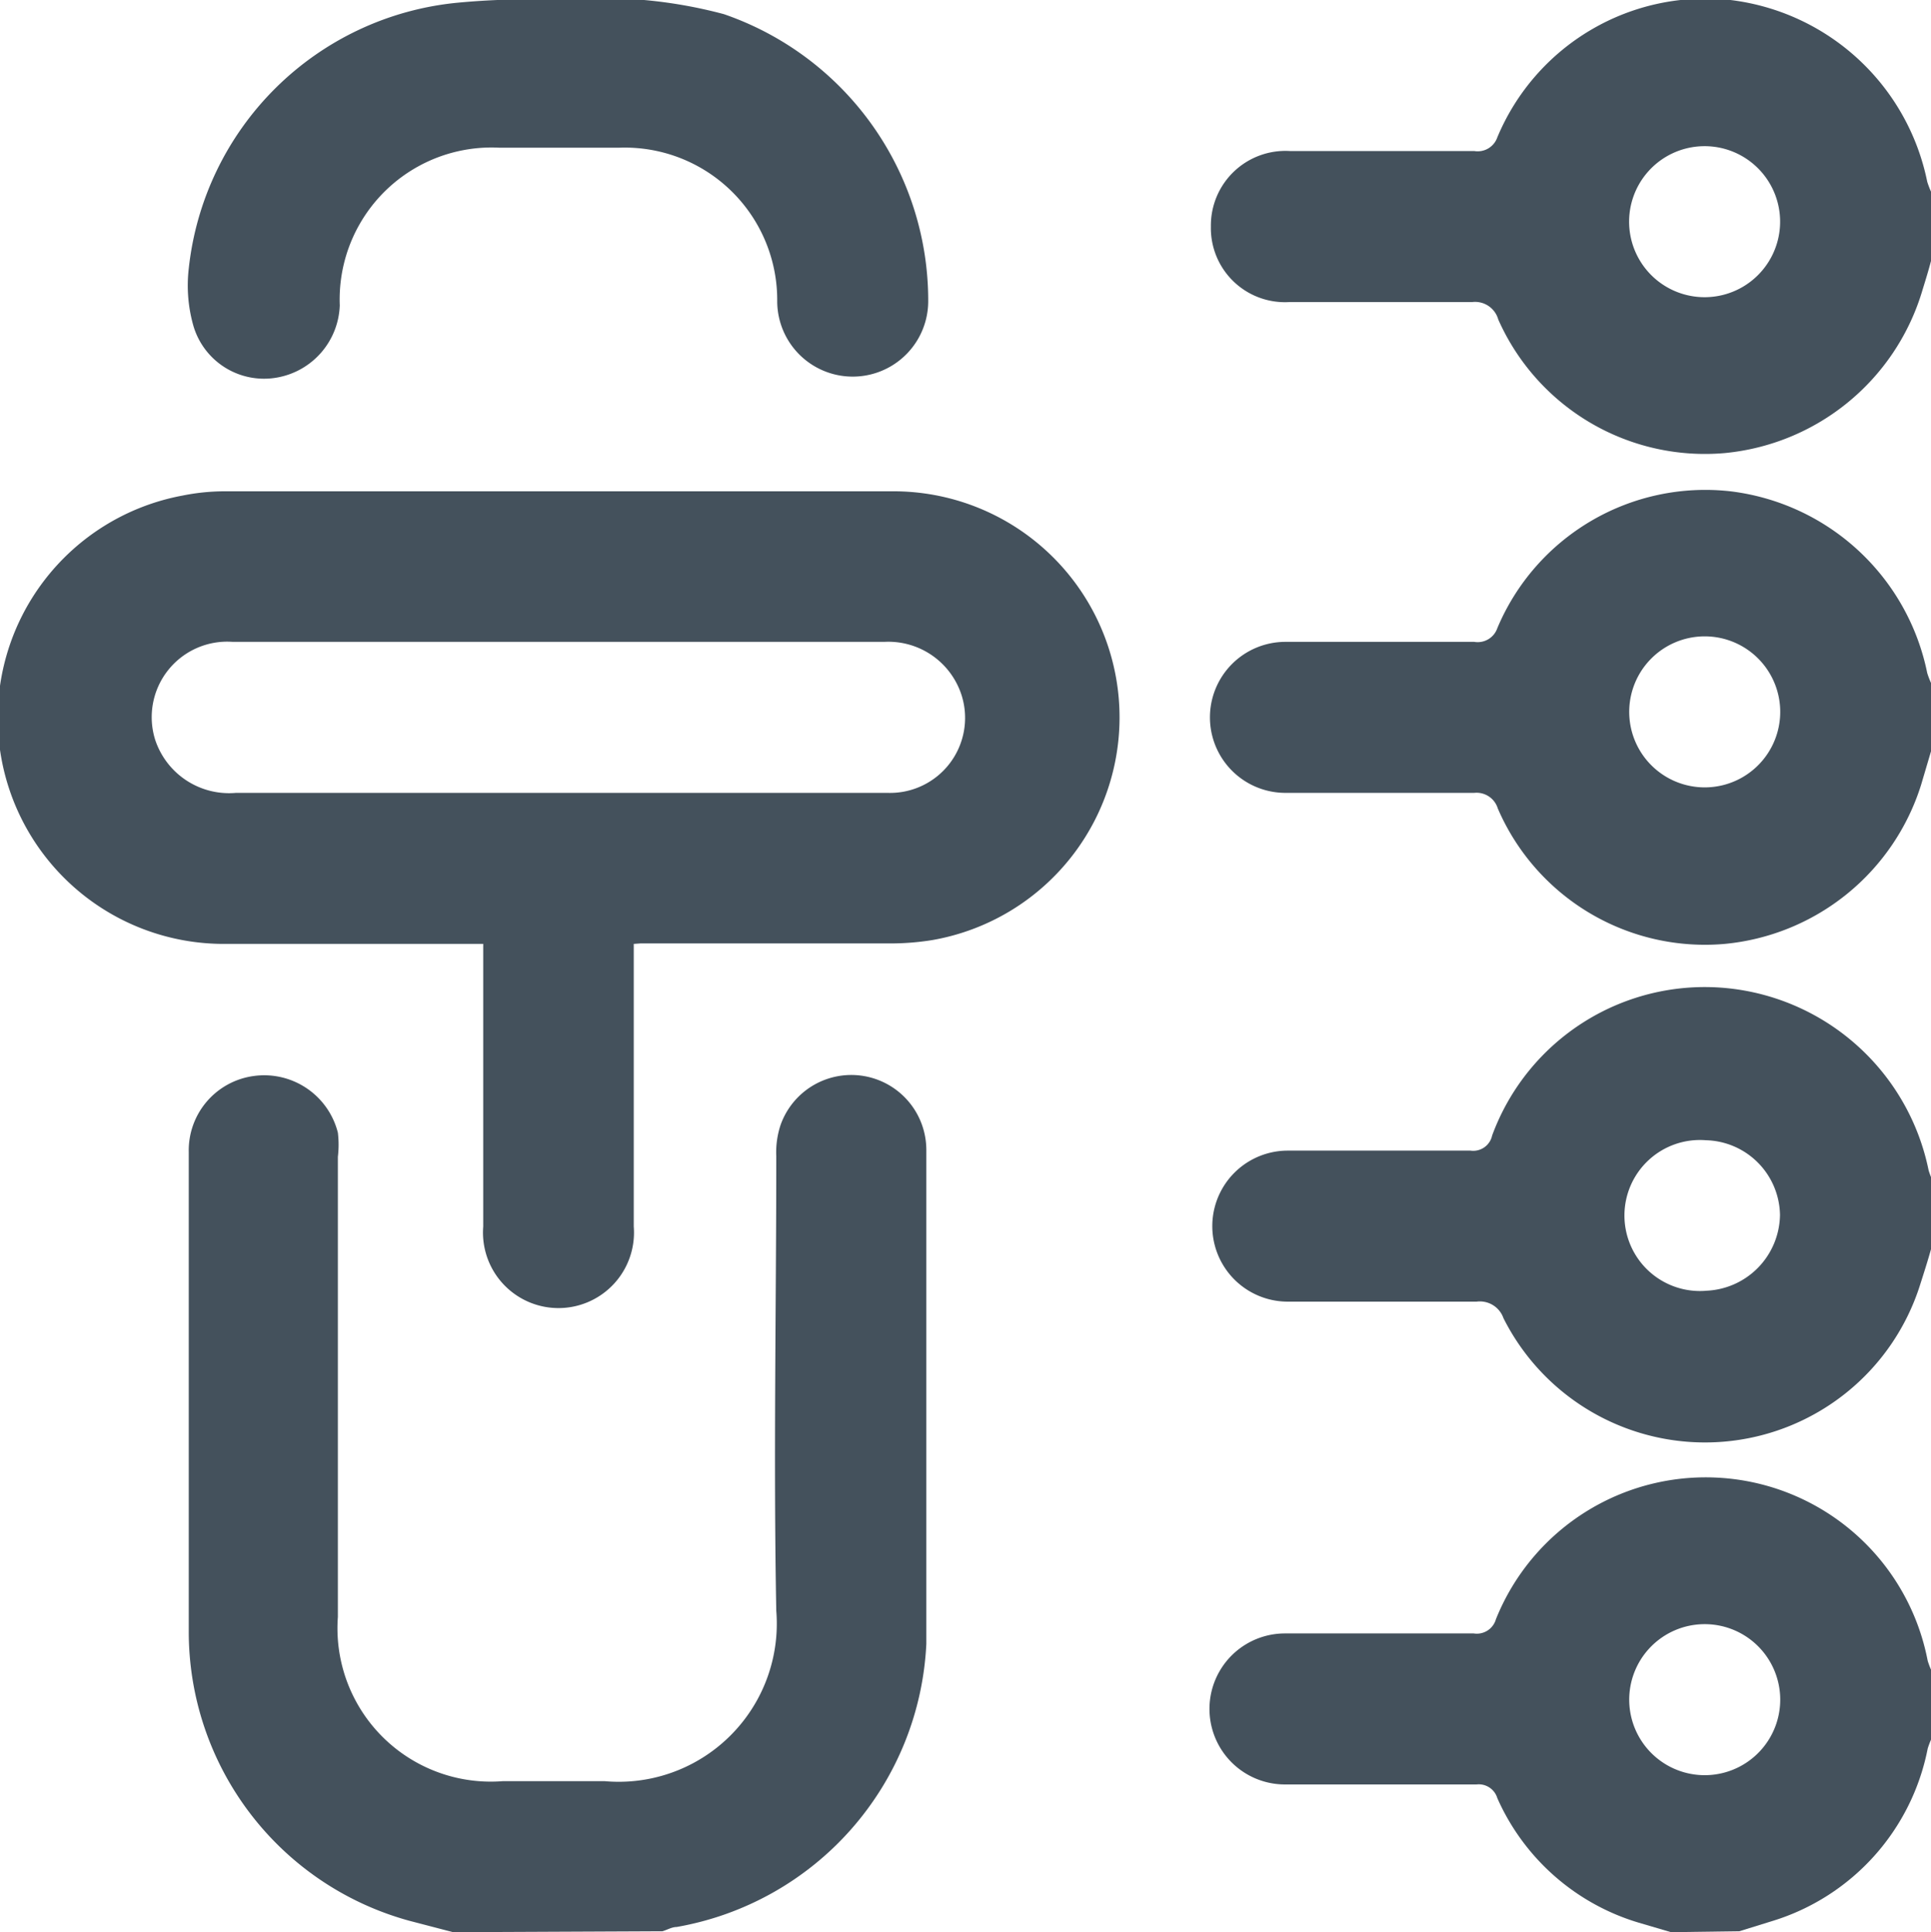
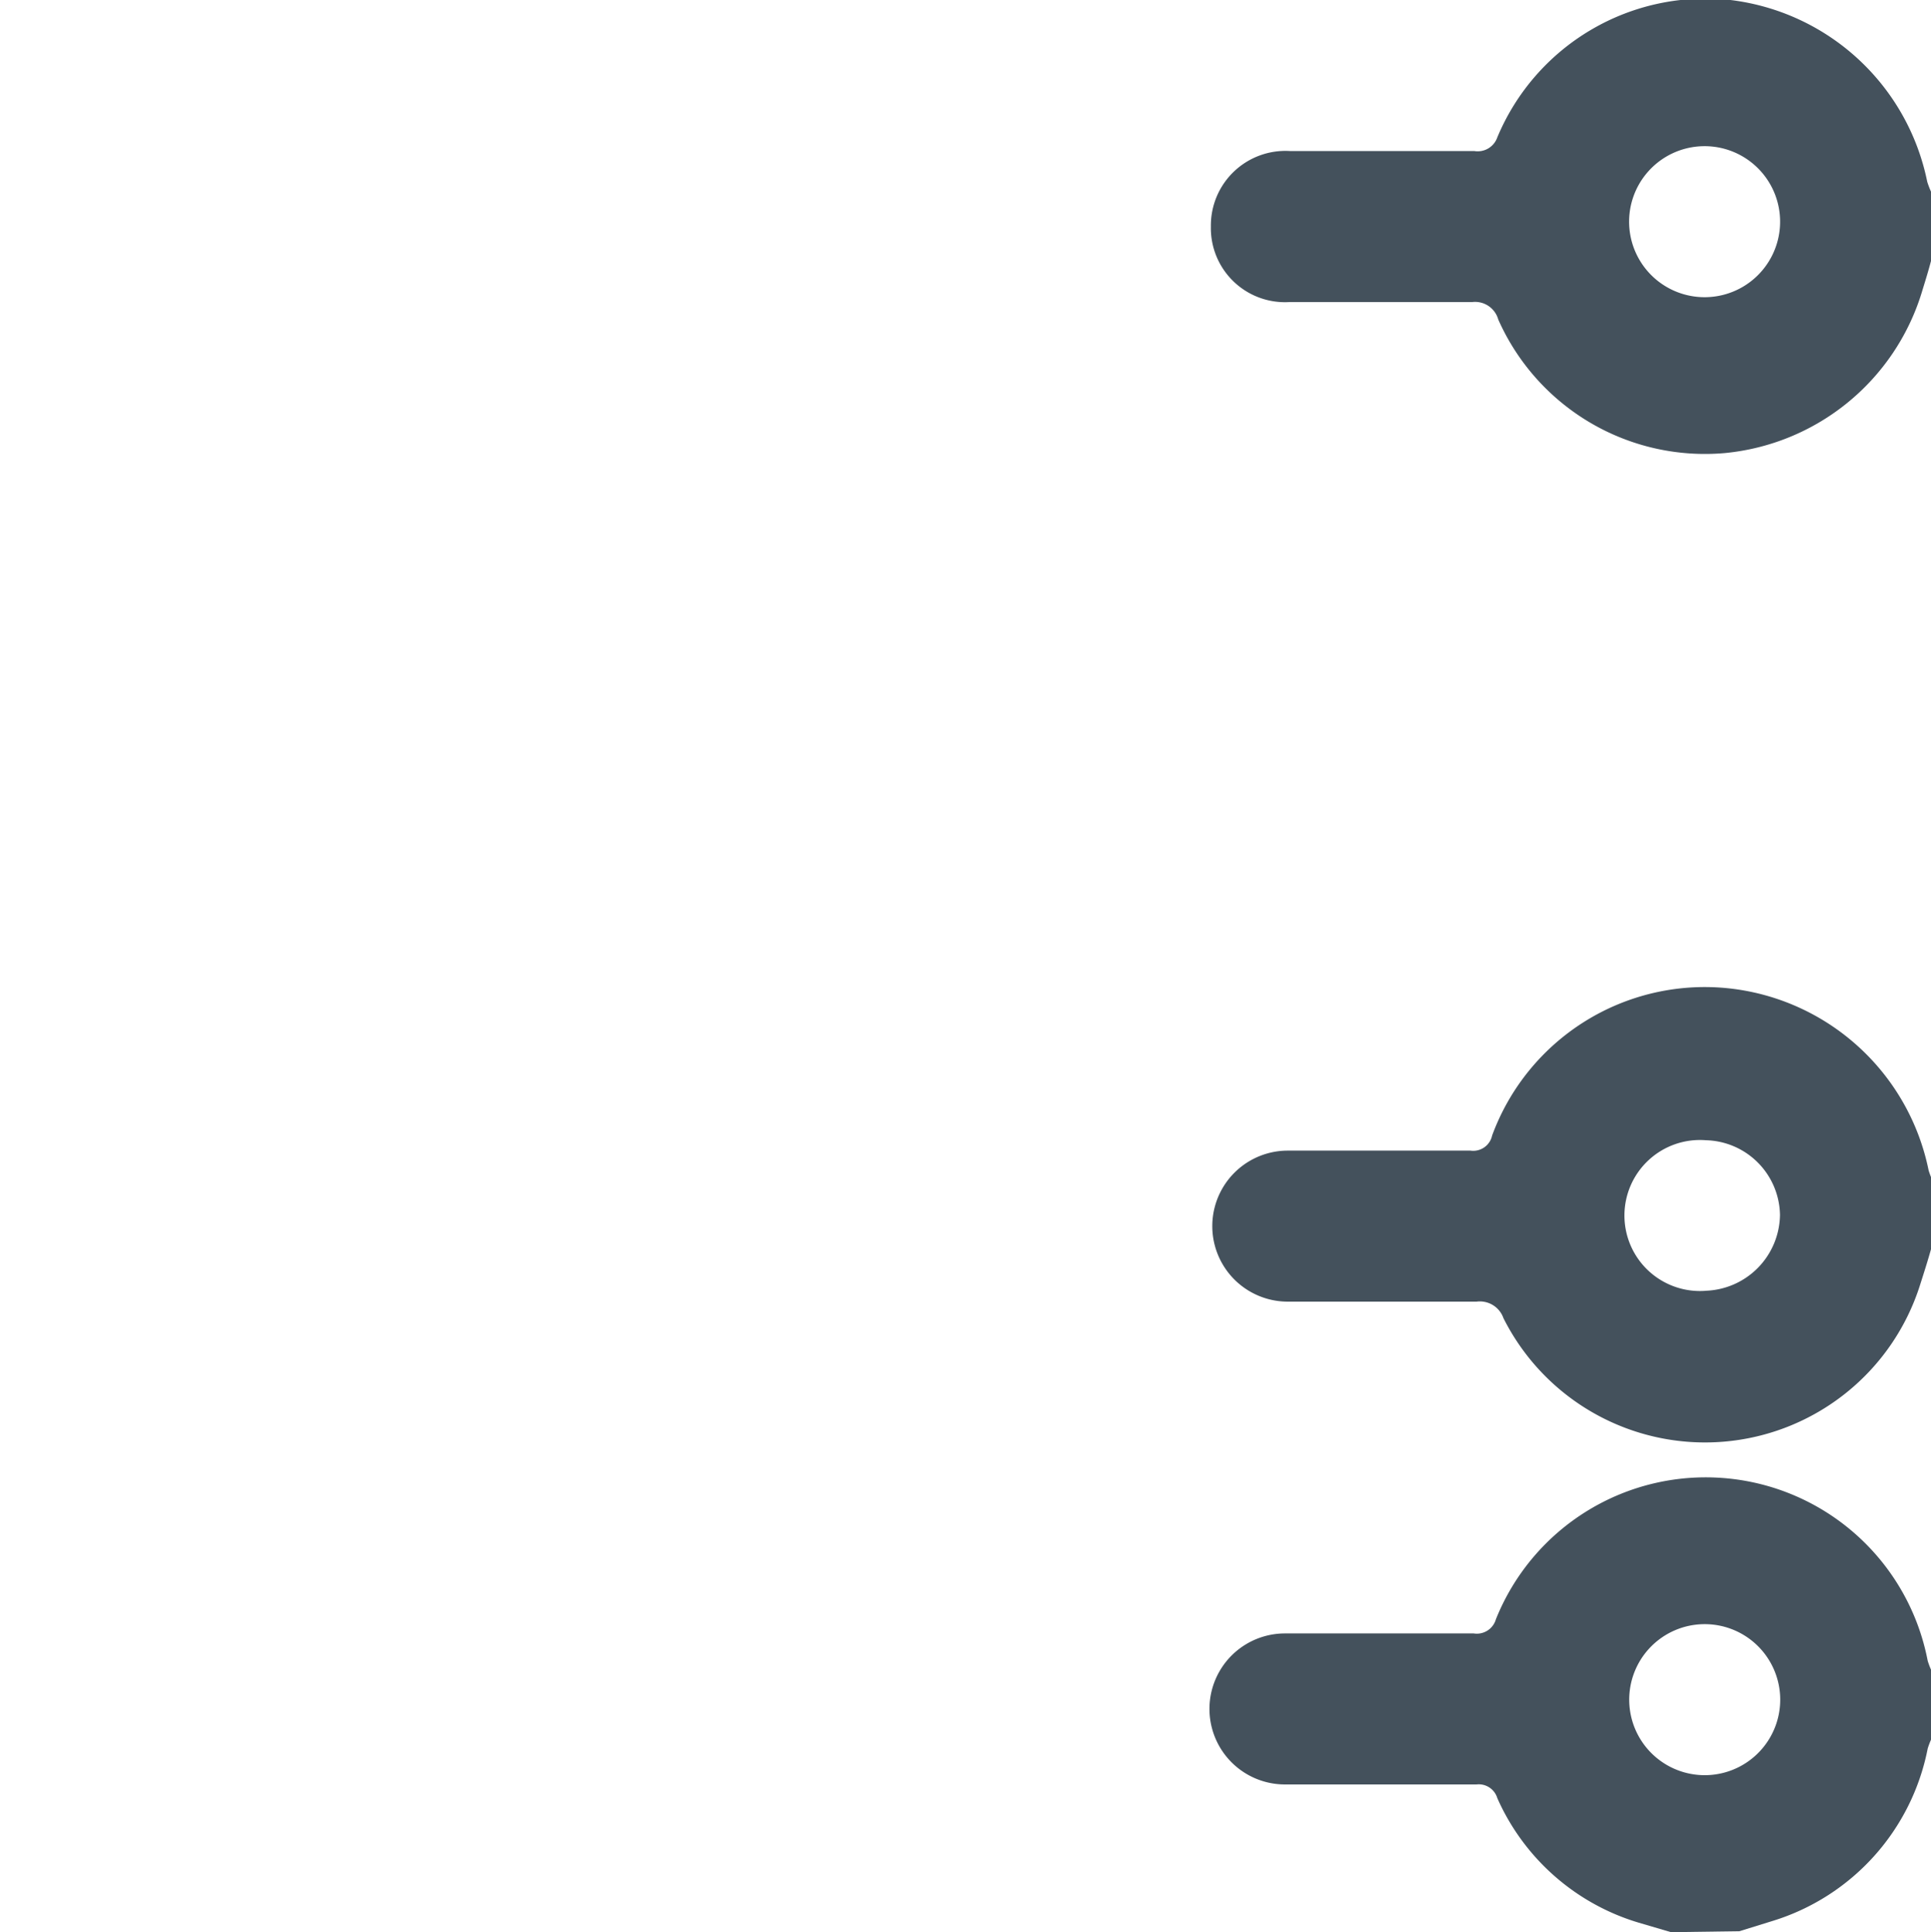
<svg xmlns="http://www.w3.org/2000/svg" viewBox="0 0 40.92 40.94">
  <defs>
    <style>.f16d76a4-0fd5-4b78-b754-7e384ee95bc8{fill:#44515c;}</style>
  </defs>
  <g id="a7074bee-d833-4baf-a041-42097e608b55" data-name="Capa 2">
    <g id="b64ac063-58a8-4bf0-8c32-819022452490" data-name="Capa 2">
-       <path class="f16d76a4-0fd5-4b78-b754-7e384ee95bc8" d="M9.6,40.94l-.92-.24A6.35,6.35,0,0,1,4,34.56c0-3.38,0-6.76,0-10.15A1.59,1.59,0,0,1,5.37,22.8,1.61,1.61,0,0,1,7.16,24a2.15,2.15,0,0,1,0,.51v9.75a3.25,3.25,0,0,0,3.5,3.48c.72,0,1.44,0,2.15,0a3.35,3.35,0,0,0,3.64-3.61c-.06-3.21,0-6.42,0-9.63a1.85,1.85,0,0,1,.09-.66,1.59,1.59,0,0,1,3.09.52c0,3.49,0,7,0,10.47a6.4,6.4,0,0,1-5.29,6c-.1,0-.2.06-.3.09Z" />
      <path class="f16d76a4-0fd5-4b78-b754-7e384ee95bc8" d="M35.41,40.94l-.68-.2a4.77,4.77,0,0,1-3-2.64.41.41,0,0,0-.44-.29H27.23a1.6,1.6,0,1,1,0-3.2h4a.42.42,0,0,0,.47-.3,4.79,4.79,0,0,1,9.15.88,1.8,1.8,0,0,0,.08.21v1.44a1.8,1.8,0,0,0-.08.21,4.78,4.78,0,0,1-3.28,3.65l-.71.22Zm2.31-4.8a1.6,1.6,0,1,0-3.19,0,1.6,1.6,0,0,0,3.19,0Z" />
-       <path class="f16d76a4-0fd5-4b78-b754-7e384ee95bc8" d="M40.92,15.92l-.21.71A4.84,4.84,0,0,1,36.55,20a4.78,4.78,0,0,1-4.81-2.87.47.47,0,0,0-.5-.33c-1.33,0-2.66,0-4,0a1.6,1.6,0,1,1,0-3.2h4a.44.44,0,0,0,.49-.29,4.78,4.78,0,0,1,4.94-2.9,4.85,4.85,0,0,1,4.17,3.85,1.8,1.8,0,0,0,.08.21Zm-3.2-.71a1.6,1.6,0,1,0-3.19,0,1.6,1.6,0,0,0,3.19,0Z" />
      <path class="f16d76a4-0fd5-4b78-b754-7e384ee95bc8" d="M40.92,26.47c-.07.25-.15.5-.23.75a4.78,4.78,0,0,1-8.83.71.53.53,0,0,0-.57-.35c-1.33,0-2.66,0-4,0a1.6,1.6,0,1,1,0-3.2h3.87a.41.41,0,0,0,.46-.32,4.8,4.8,0,0,1,5-3.12,4.85,4.85,0,0,1,4.25,3.86,1.8,1.8,0,0,0,.08.21Zm-4.8.88a1.63,1.63,0,0,0,1.6-1.61,1.61,1.61,0,0,0-1.57-1.58,1.6,1.6,0,1,0,0,3.19Z" />
      <path class="f16d76a4-0fd5-4b78-b754-7e384ee95bc8" d="M40.92,5.53c-.06.23-.13.45-.2.68A4.85,4.85,0,0,1,36.55,9.6a4.79,4.79,0,0,1-4.8-2.83.51.51,0,0,0-.55-.37c-1.29,0-2.58,0-3.87,0a1.57,1.57,0,0,1-1.67-1.6,1.58,1.58,0,0,1,1.67-1.6h3.91a.44.44,0,0,0,.49-.29A4.78,4.78,0,0,1,36.67,0a4.85,4.85,0,0,1,4.17,3.85,1.8,1.8,0,0,0,.08.21Zm-3.2-.74a1.6,1.6,0,1,0-3.19.06,1.6,1.6,0,0,0,3.19-.06Z" />
-       <path class="f16d76a4-0fd5-4b78-b754-7e384ee95bc8" d="M13.43,20V21.6c0,1.46,0,2.93,0,4.39a1.6,1.6,0,1,1-3.19,0V20H4.74a4.79,4.79,0,0,1-.87-9.5,4.53,4.53,0,0,1,.91-.09H18.91a4.79,4.79,0,0,1,.84,9.51,5.58,5.58,0,0,1-.91.07H13.57ZM11.87,13.6H4.93a1.6,1.6,0,0,0-1.64,2.08A1.65,1.65,0,0,0,5,16.8H18.81a1.59,1.59,0,0,0,1.57-2.06,1.63,1.63,0,0,0-1.64-1.14Z" />
-       <path class="f16d76a4-0fd5-4b78-b754-7e384ee95bc8" d="M11.86,0a10,10,0,0,1,3.48.3,6.42,6.42,0,0,1,4.33,6.08,1.6,1.6,0,0,1-3.2,0,3.23,3.23,0,0,0-3.36-3.25H10.59A3.22,3.22,0,0,0,7.2,6.47,1.61,1.61,0,0,1,5.87,8,1.56,1.56,0,0,1,4.1,6.91,3.12,3.12,0,0,1,4,5.69,6.34,6.34,0,0,1,9.67.06,16,16,0,0,1,11.86,0Z" />
    </g>
  </g>
</svg>